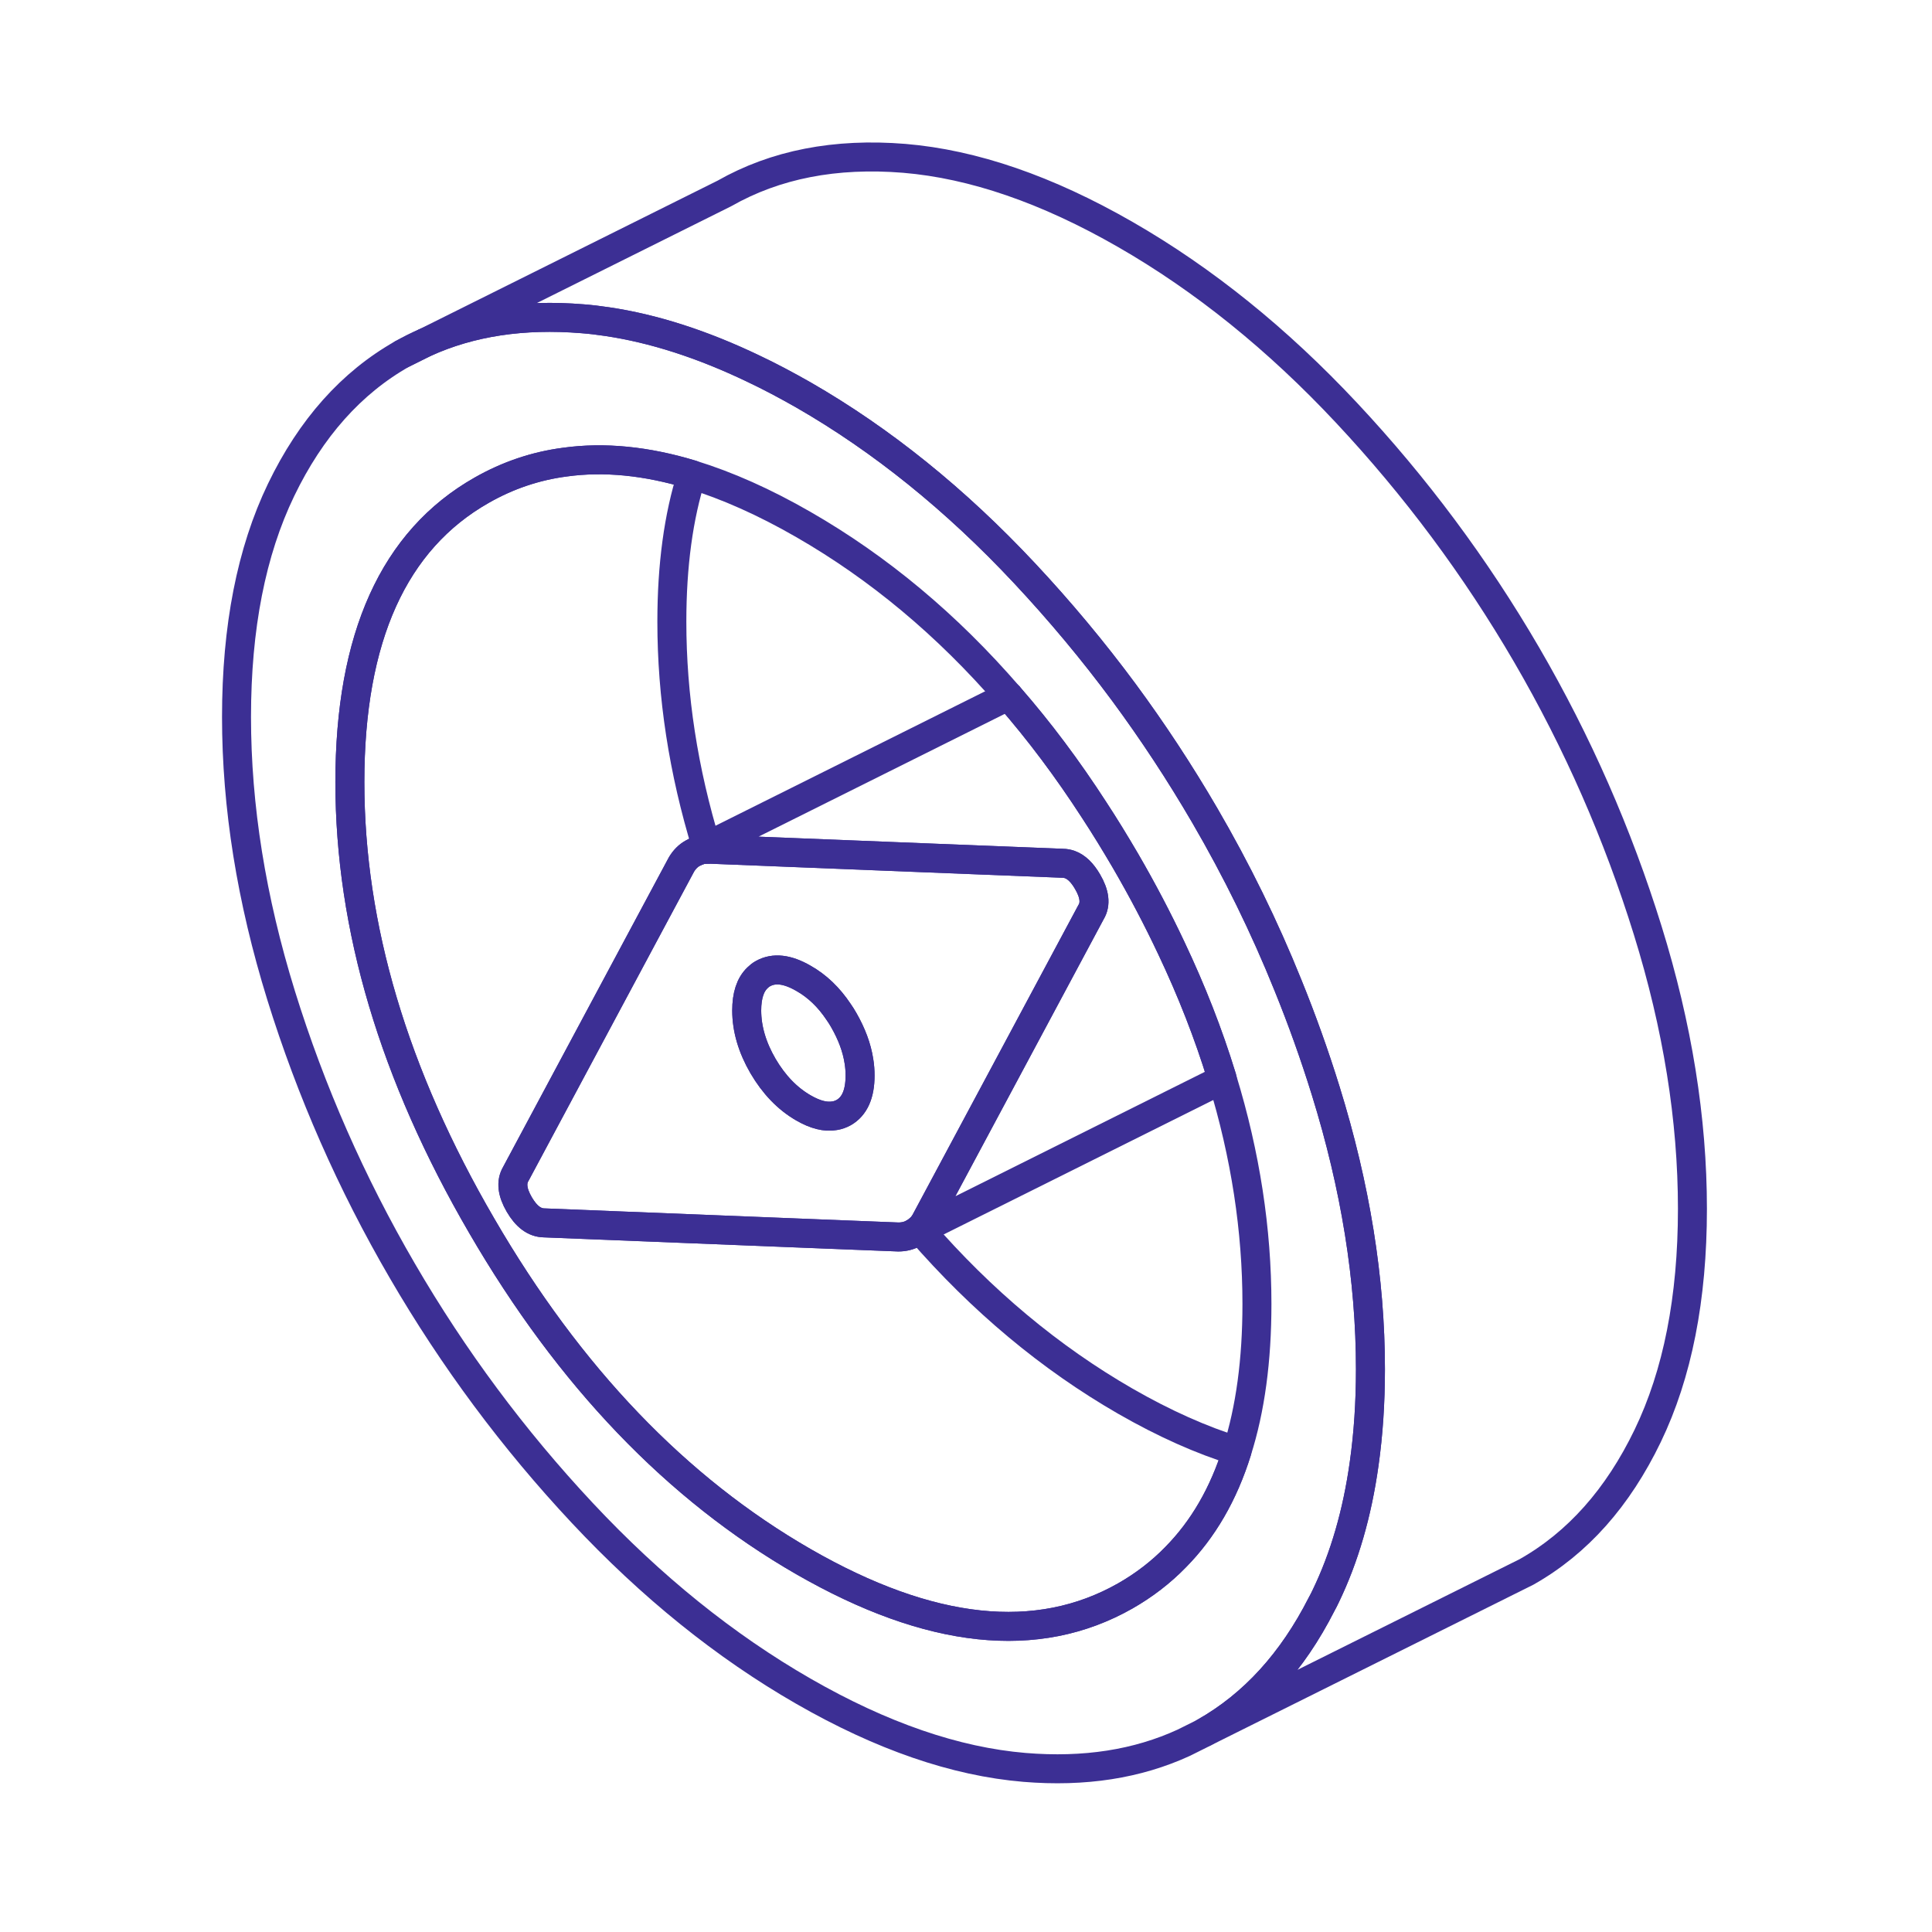
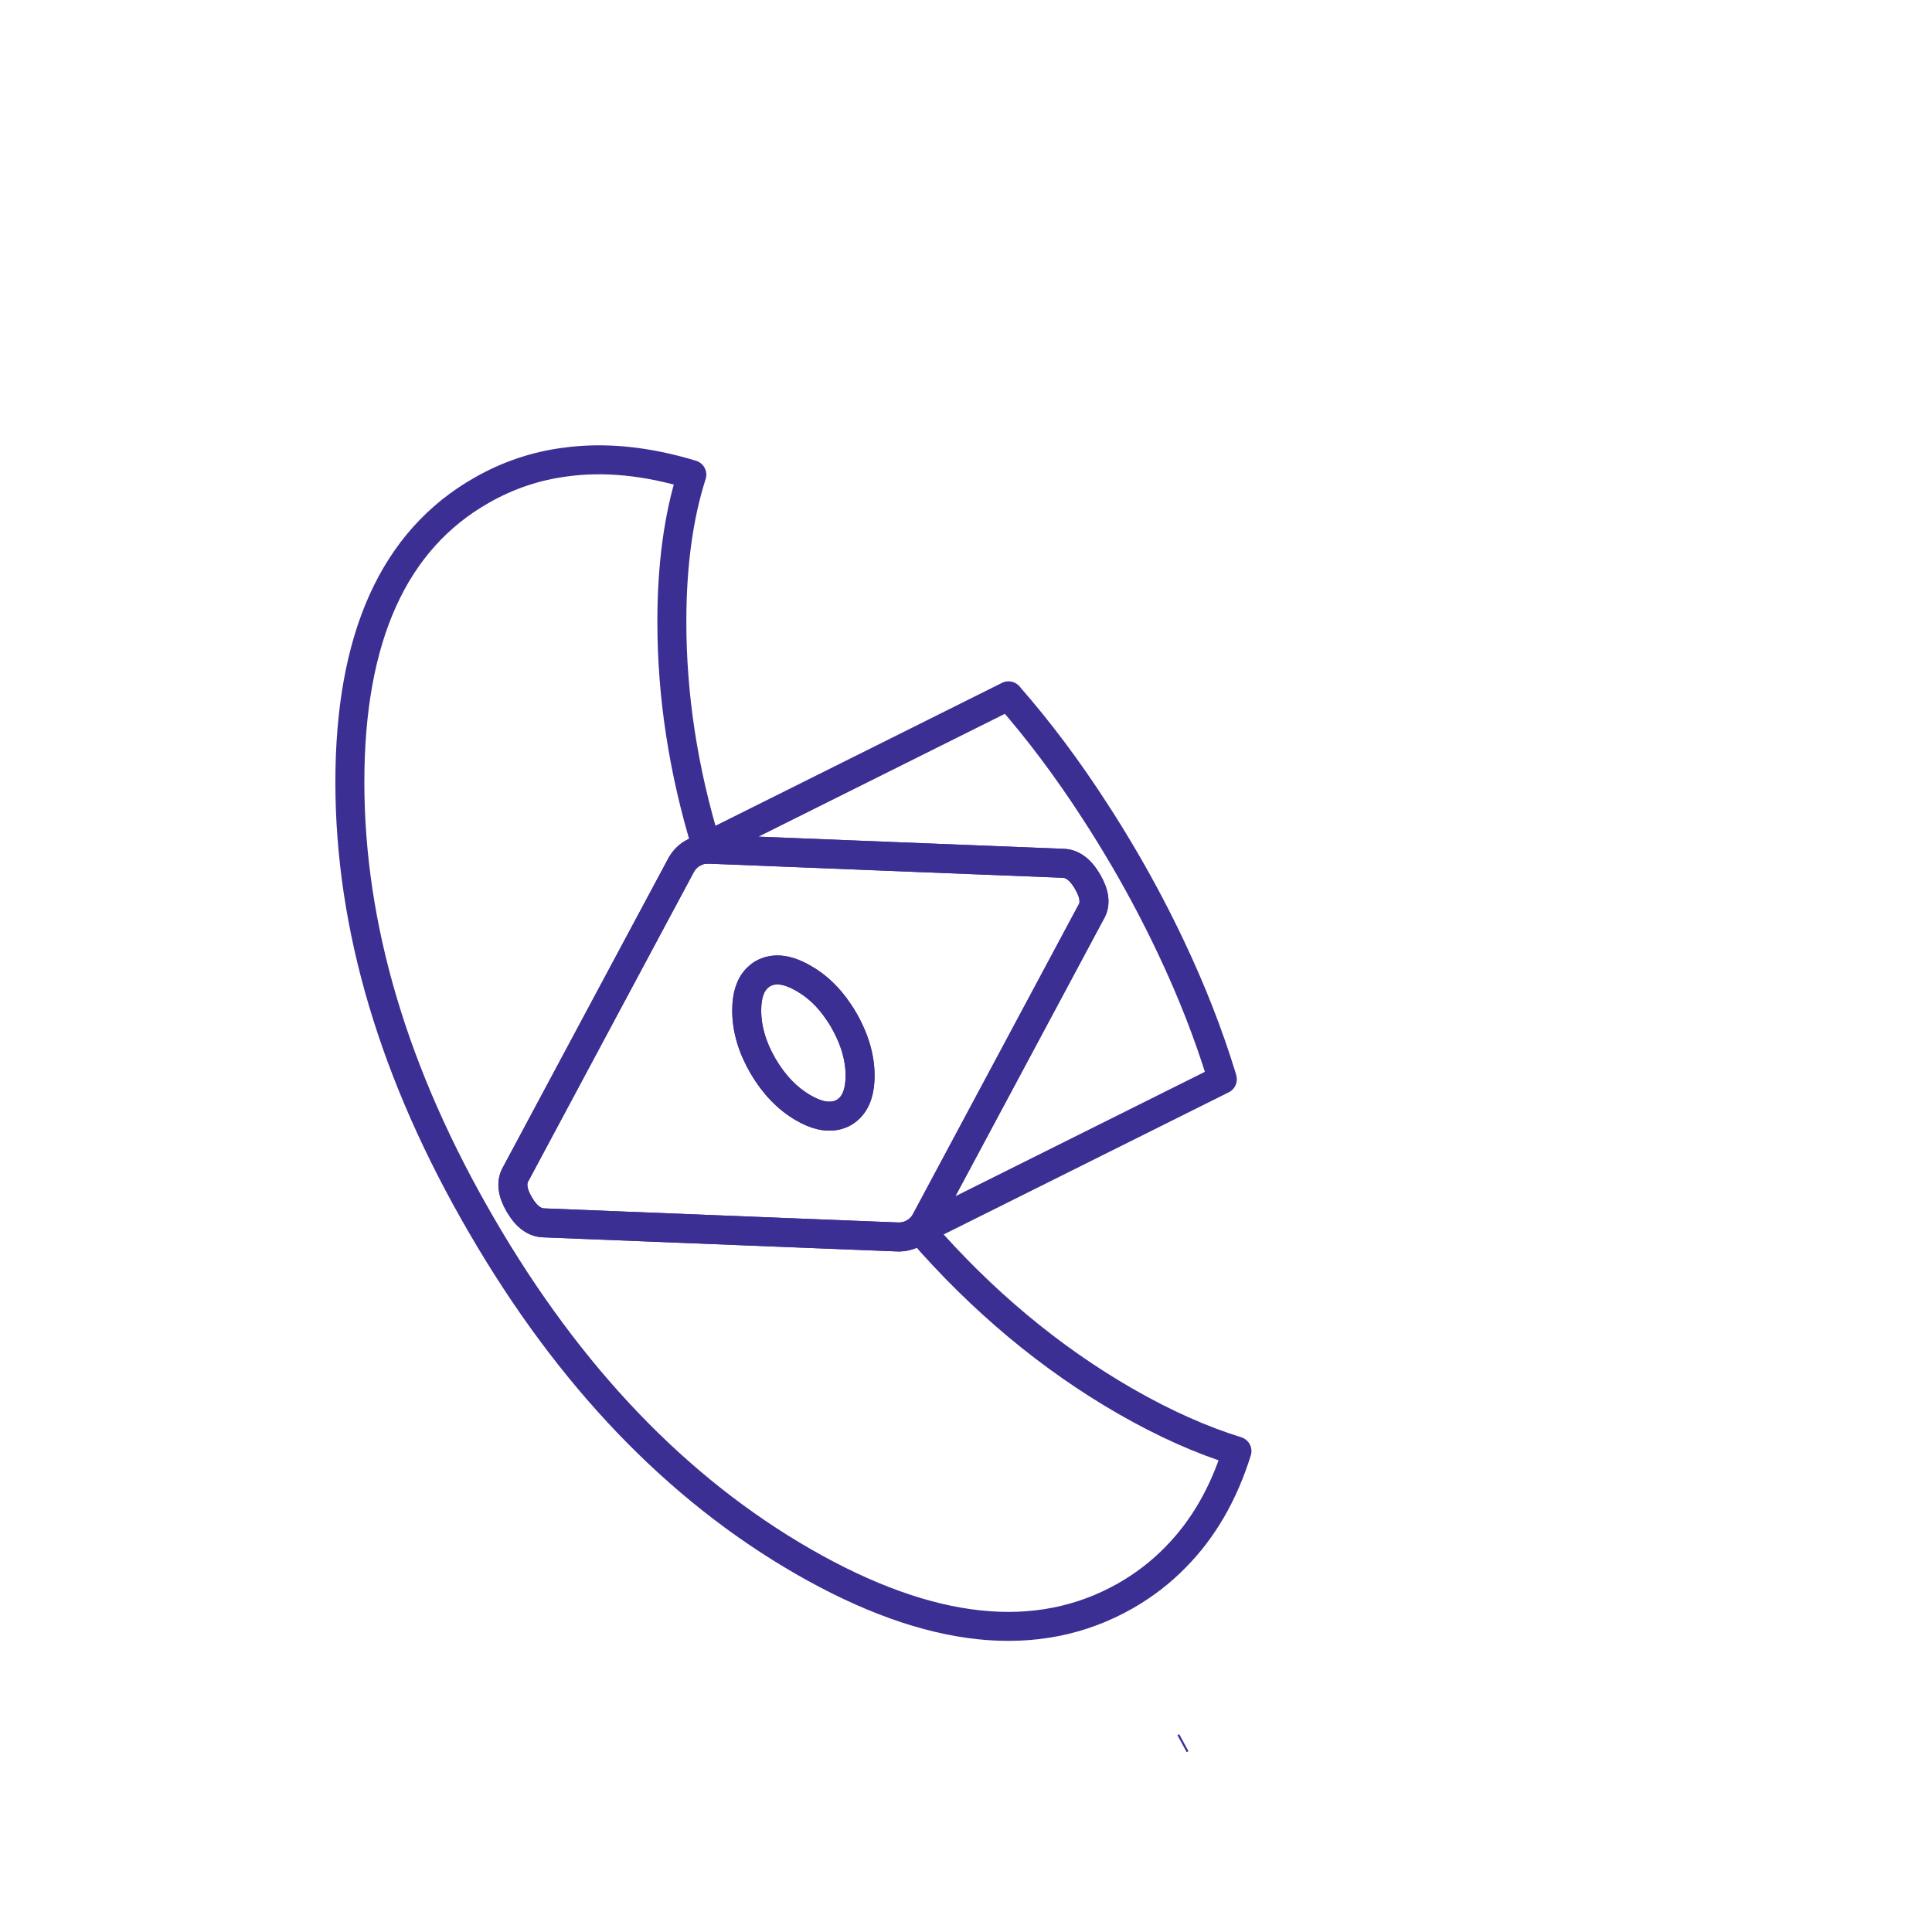
<svg xmlns="http://www.w3.org/2000/svg" width="100" height="100" viewBox="0 0 100 100" fill="none">
-   <path d="M47.592 63.611C47.508 63.694 47.409 63.76 47.309 63.819L47.633 63.661C47.633 63.661 47.6 63.628 47.592 63.611ZM36.567 43.811L36.042 44.068C36.217 43.994 36.408 43.952 36.608 43.952C36.592 43.902 36.575 43.861 36.567 43.811ZM47.592 63.611C47.508 63.694 47.409 63.76 47.309 63.819L47.633 63.661C47.633 63.661 47.6 63.628 47.592 63.611ZM36.567 43.811L36.042 44.068C36.217 43.994 36.408 43.952 36.608 43.952C36.592 43.902 36.575 43.861 36.567 43.811ZM20.825 18.316L21.992 17.735C21.592 17.901 21.209 18.1 20.825 18.316ZM47.592 63.611C47.508 63.694 47.409 63.76 47.309 63.819L47.633 63.661C47.633 63.661 47.6 63.628 47.592 63.611ZM36.567 43.811L36.042 44.068C36.217 43.994 36.408 43.952 36.608 43.952C36.592 43.902 36.575 43.861 36.567 43.811Z" stroke="#3C2F94" stroke-width="1.5" stroke-linejoin="round" />
  <path d="M44.517 55.674C44.517 56.629 44.233 57.26 43.675 57.584C43.525 57.667 43.367 57.725 43.2 57.75C42.733 57.833 42.2 57.7 41.583 57.343C40.75 56.861 40.058 56.139 39.492 55.176C38.933 54.213 38.65 53.25 38.65 52.304C38.65 51.532 38.833 50.967 39.208 50.61C39.292 50.527 39.383 50.452 39.492 50.394C40.058 50.079 40.75 50.154 41.583 50.635C42.292 51.034 42.9 51.615 43.408 52.379C43.5 52.511 43.592 52.652 43.675 52.802C44.083 53.516 44.35 54.221 44.458 54.927C44.5 55.176 44.517 55.425 44.517 55.674Z" stroke="#3C2F94" stroke-width="1.5" stroke-linejoin="round" />
  <path d="M47.592 63.611C47.508 63.694 47.408 63.761 47.308 63.819L47.633 63.661C47.633 63.661 47.6 63.628 47.592 63.611ZM36.567 43.811L36.042 44.069C36.217 43.994 36.408 43.952 36.608 43.952C36.592 43.902 36.575 43.861 36.567 43.811Z" stroke="#3C2F94" stroke-width="1.5" stroke-linejoin="round" />
-   <path d="M68.617 56.455C68.042 54.603 67.392 52.785 66.667 51.001C65.45 47.979 64.009 45.04 62.35 42.192C61.067 39.992 59.675 37.875 58.175 35.841C56.584 33.691 54.867 31.632 53.025 29.665C49.459 25.854 45.642 22.774 41.584 20.441C40.709 19.943 39.85 19.486 38.992 19.08C36.359 17.818 33.834 17.004 31.425 16.647C30.992 16.581 30.567 16.531 30.142 16.498C27.084 16.249 24.367 16.656 21.992 17.735L20.825 18.316C18.184 19.81 16.092 22.16 14.55 25.356C13.009 28.552 12.242 32.471 12.242 37.111C12.242 41.752 13.009 46.551 14.55 51.523C16.092 56.488 18.184 61.245 20.825 65.778C23.467 70.319 26.567 74.495 30.142 78.314C33.709 82.124 37.525 85.204 41.584 87.537C45.642 89.87 49.459 91.181 53.025 91.48C56.134 91.738 58.875 91.306 61.275 90.202L62.142 89.77L62.35 89.662C64.875 88.234 66.892 86.018 68.409 83.029C68.484 82.896 68.55 82.763 68.617 82.622C69.584 80.622 70.25 78.33 70.609 75.757C70.825 74.229 70.934 72.602 70.934 70.867C70.934 66.226 70.159 61.419 68.617 56.455ZM64.025 75.109C63.334 77.326 62.275 79.152 60.85 80.597C60.092 81.377 59.217 82.049 58.242 82.606C53.692 85.188 48.142 84.598 41.584 80.829C35.034 77.06 29.475 71.265 24.934 63.445C20.384 55.633 18.109 47.979 18.109 40.482C18.109 32.985 20.384 27.954 24.934 25.372C26.275 24.609 27.709 24.119 29.234 23.92C31.267 23.637 33.459 23.853 35.809 24.567C37.642 25.132 39.567 25.987 41.584 27.149C45.484 29.391 49.025 32.346 52.2 36.016C52.225 36.032 52.242 36.049 52.242 36.065C53.8 37.85 55.259 39.801 56.634 41.926C57.184 42.765 57.717 43.637 58.242 44.533C59.125 46.053 59.917 47.563 60.625 49.066C61.684 51.299 62.55 53.516 63.225 55.716C63.242 55.766 63.259 55.816 63.267 55.865C64.467 59.784 65.059 63.661 65.059 67.496C65.059 70.402 64.717 72.942 64.025 75.109Z" stroke="#3C2F94" stroke-width="1.5" stroke-linejoin="round" />
  <path d="M56.292 45.637C56.017 45.164 55.717 44.874 55.375 44.749C55.258 44.708 55.133 44.683 55.008 44.683L47.683 44.392L36.667 43.952H36.608C36.408 43.952 36.217 43.994 36.042 44.068L35.858 44.16C35.617 44.292 35.425 44.492 35.275 44.741L33.167 48.676L26.692 60.772C26.45 61.187 26.508 61.71 26.875 62.341C27.242 62.972 27.667 63.287 28.158 63.295L41.667 63.835L46.5 64.026C46.792 64.026 47.058 63.96 47.308 63.819C47.408 63.761 47.508 63.694 47.592 63.611C47.708 63.511 47.808 63.379 47.892 63.237L52.15 55.284L56.425 47.298L56.475 47.206C56.725 46.791 56.658 46.26 56.292 45.637ZM43.675 57.584C43.525 57.667 43.367 57.725 43.2 57.75C42.733 57.833 42.2 57.7 41.583 57.343C40.75 56.862 40.058 56.139 39.492 55.176C38.933 54.213 38.65 53.25 38.65 52.304C38.65 51.532 38.833 50.967 39.208 50.61C39.292 50.527 39.383 50.453 39.492 50.394C40.058 50.079 40.75 50.154 41.583 50.635C42.292 51.034 42.9 51.615 43.408 52.379C43.5 52.511 43.592 52.653 43.675 52.802C44.083 53.516 44.35 54.222 44.458 54.927C44.5 55.176 44.517 55.425 44.517 55.674C44.517 56.629 44.233 57.26 43.675 57.584Z" stroke="#3C2F94" stroke-width="1.5" stroke-linejoin="round" />
  <path d="M63.267 55.865L47.634 63.661C47.634 63.661 47.601 63.627 47.592 63.611C47.709 63.511 47.809 63.379 47.892 63.237L52.151 55.284L56.426 47.298L56.476 47.206C56.726 46.791 56.659 46.26 56.292 45.637C56.017 45.164 55.717 44.874 55.376 44.749C55.259 44.708 55.134 44.683 55.009 44.683L47.684 44.392L36.667 43.952H36.609C36.592 43.902 36.576 43.861 36.567 43.811L52.201 36.015C52.201 36.015 52.242 36.049 52.242 36.065C53.801 37.85 55.259 39.801 56.634 41.926C57.184 42.765 57.717 43.637 58.242 44.533C59.126 46.052 59.917 47.563 60.626 49.066C61.684 51.299 62.551 53.516 63.226 55.716C63.242 55.766 63.259 55.815 63.267 55.865Z" stroke="#3C2F94" stroke-width="1.5" stroke-linejoin="round" />
  <path d="M64.025 75.109C63.334 77.326 62.275 79.152 60.85 80.597C60.092 81.377 59.217 82.05 58.242 82.606C53.692 85.188 48.142 84.598 41.584 80.829C35.034 77.06 29.475 71.265 24.934 63.445C20.384 55.633 18.109 47.979 18.109 40.482C18.109 32.985 20.384 27.954 24.934 25.373C26.275 24.609 27.709 24.119 29.234 23.92C31.267 23.637 33.459 23.853 35.809 24.567C35.117 26.734 34.775 29.274 34.775 32.18C34.775 36.016 35.367 39.893 36.567 43.811L36.042 44.068L35.859 44.16C35.617 44.293 35.425 44.492 35.275 44.741L33.167 48.676L26.692 60.772C26.45 61.187 26.509 61.71 26.875 62.341C27.242 62.972 27.667 63.287 28.159 63.296L41.667 63.835L46.5 64.026C46.792 64.026 47.059 63.96 47.309 63.819L47.634 63.661C50.817 67.33 54.359 70.286 58.25 72.527C60.275 73.69 62.2 74.545 64.025 75.109Z" stroke="#3C2F94" stroke-width="1.5" stroke-linejoin="round" />
-   <path d="M87.6 62.565C87.6 67.206 86.826 71.124 85.284 74.32C83.742 77.517 81.659 79.866 79.017 81.36L77.817 81.958L62.35 89.662C64.876 88.234 66.892 86.018 68.409 83.029C68.484 82.896 68.55 82.763 68.617 82.622C69.584 80.622 70.251 78.33 70.609 75.757C70.826 74.229 70.934 72.602 70.934 70.867C70.934 66.226 70.159 61.419 68.617 56.455C68.042 54.603 67.392 52.785 66.667 51C65.451 47.978 64.009 45.04 62.35 42.192C61.067 39.992 59.675 37.875 58.175 35.841C56.584 33.691 54.867 31.632 53.026 29.665C49.459 25.854 45.642 22.774 41.584 20.441C40.709 19.943 39.85 19.486 38.992 19.08C36.359 17.818 33.834 17.004 31.425 16.647C30.992 16.581 30.567 16.531 30.142 16.498C27.084 16.249 24.367 16.655 21.992 17.735L37.492 10.014C40.134 8.511 43.234 7.905 46.809 8.196C50.376 8.495 54.192 9.806 58.251 12.139C62.309 14.472 66.126 17.552 69.692 21.363C73.267 25.182 76.376 29.357 79.017 33.89C81.659 38.431 83.742 43.188 85.284 48.153C86.826 53.117 87.6 57.924 87.6 62.565Z" stroke="#3C2F94" stroke-width="1.5" stroke-linejoin="round" />
  <path d="M61.275 90.202L61.183 90.252" stroke="#3C2F94" stroke-linejoin="round" />
</svg>